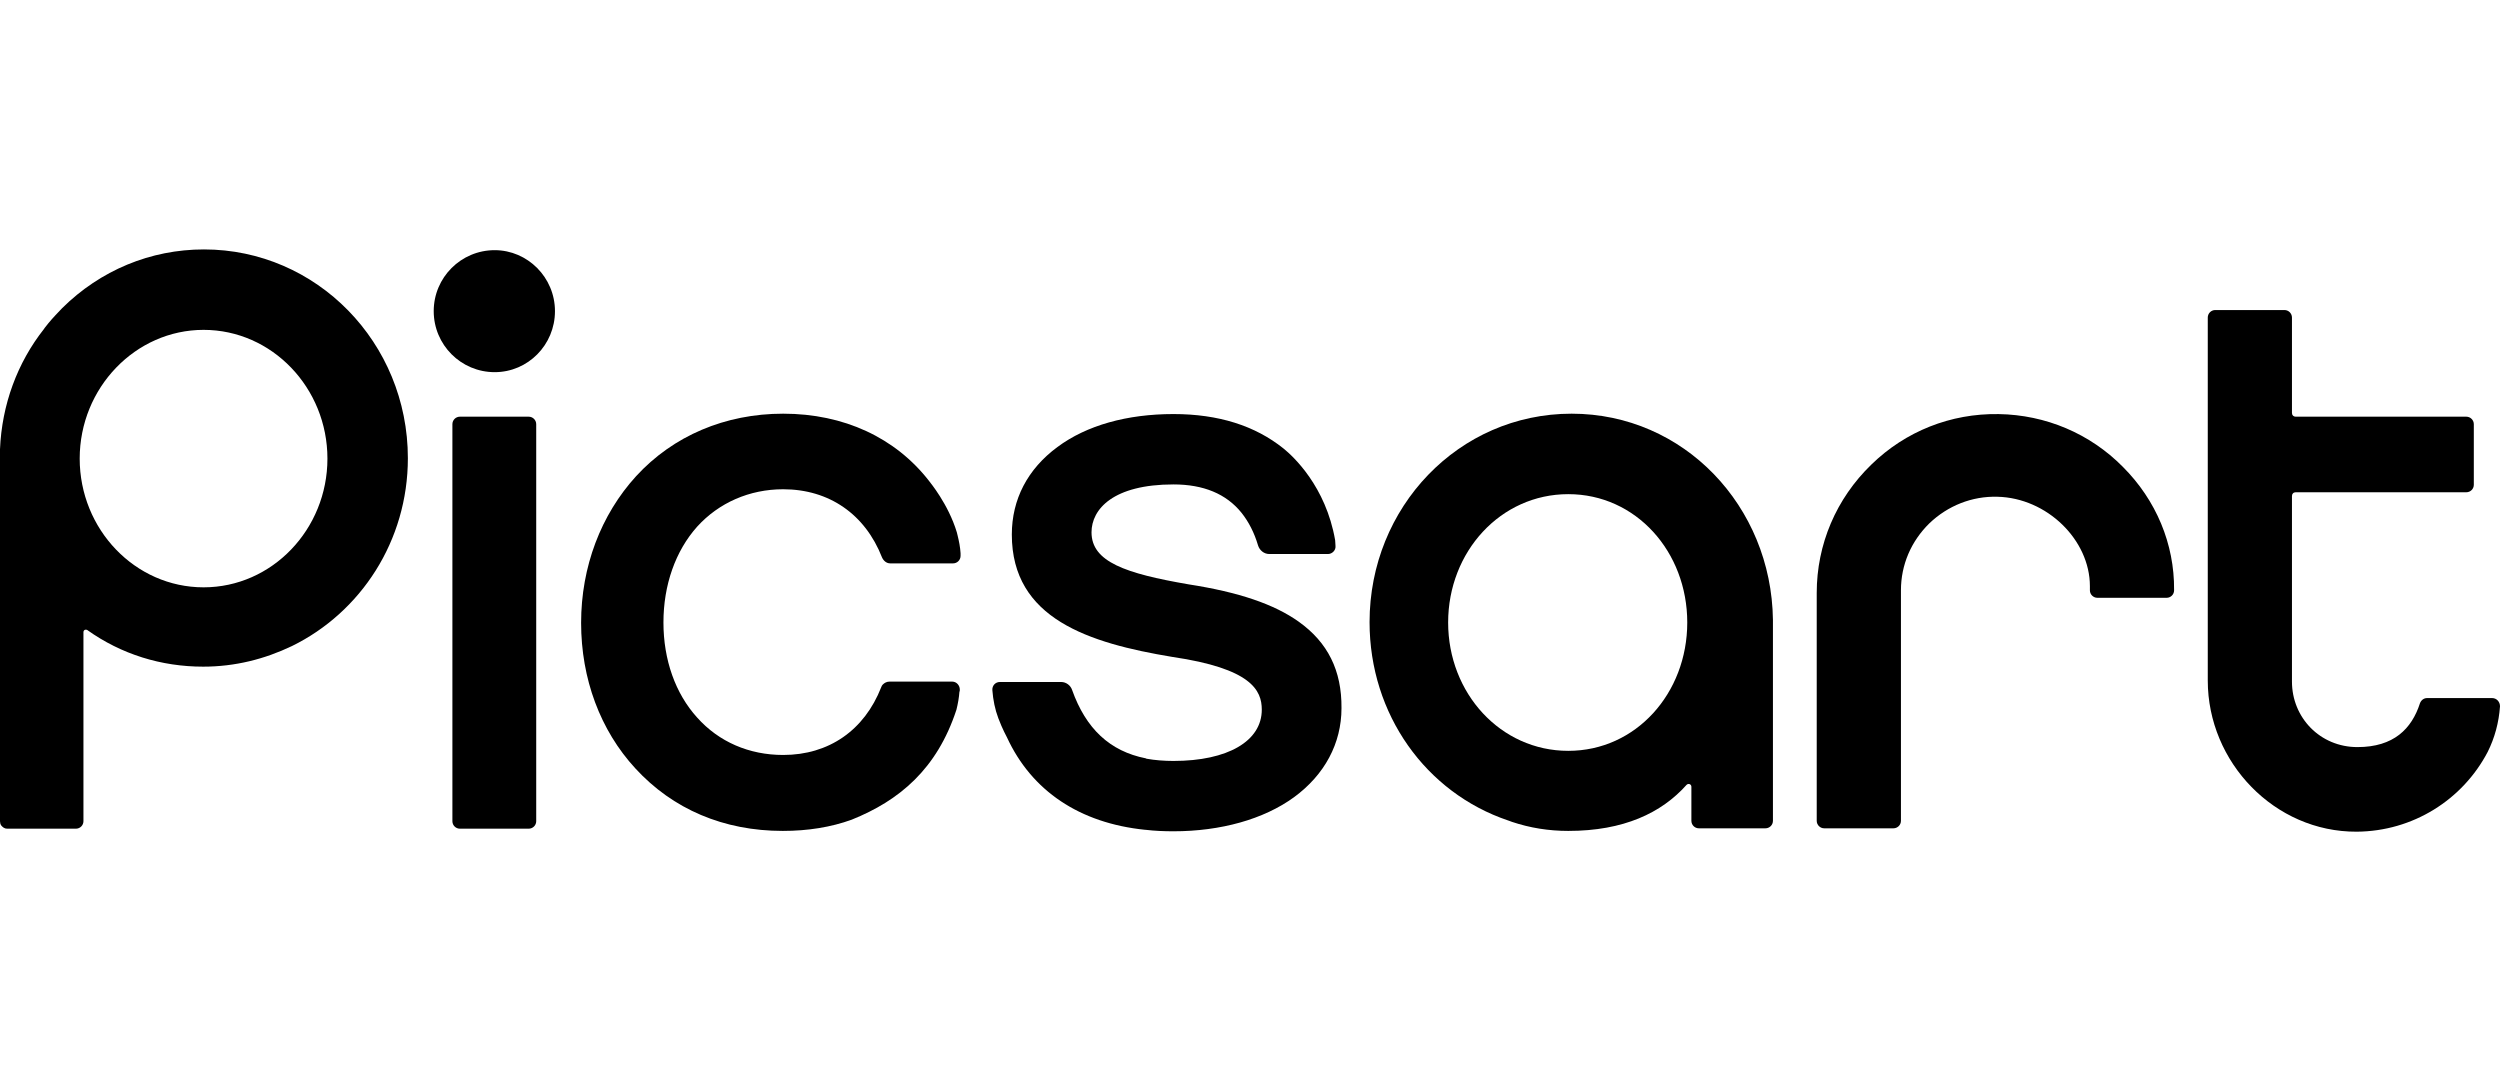
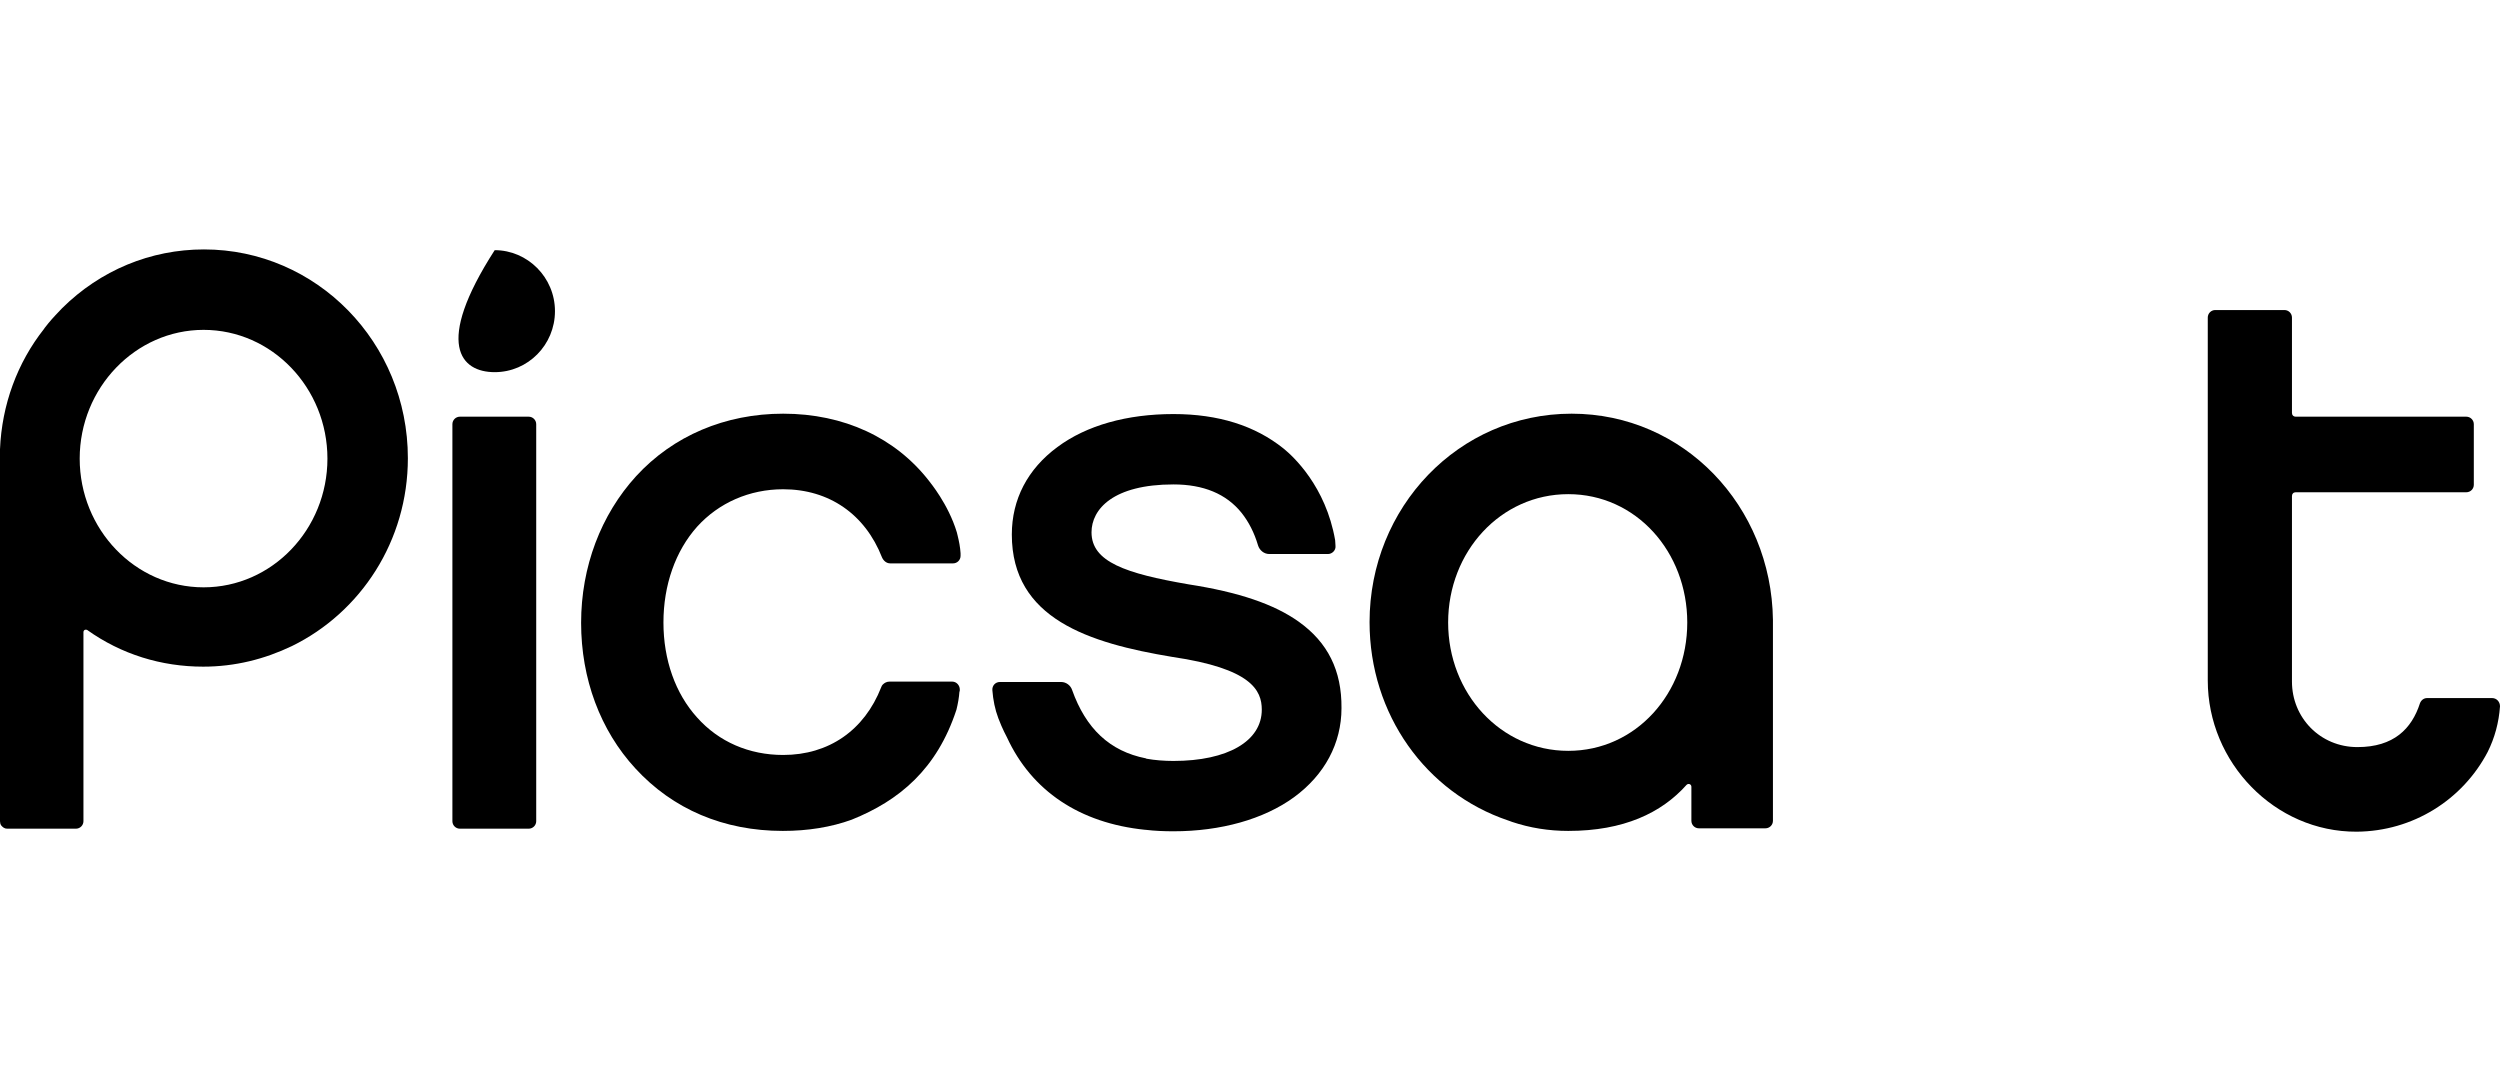
<svg xmlns="http://www.w3.org/2000/svg" width="74" height="32" viewBox="0 0 74 32" fill="none">
  <path d="M73.768 20.663H71.84C71.741 20.663 71.663 20.73 71.63 20.819C71.386 21.572 70.855 22.114 69.78 22.114C68.672 22.114 67.842 21.239 67.842 20.176V15.491V14.682C67.842 14.616 67.886 14.571 67.953 14.571H73.003C73.125 14.571 73.225 14.472 73.225 14.35V12.556C73.225 12.434 73.125 12.334 73.003 12.334H67.953C67.886 12.334 67.842 12.29 67.842 12.223V9.399C67.842 9.277 67.742 9.177 67.62 9.177H65.571C65.449 9.177 65.35 9.277 65.35 9.399V12.389V20.143C65.35 22.569 67.332 24.629 69.758 24.618C71.419 24.607 72.893 23.676 73.635 22.258C73.845 21.837 73.967 21.383 74 20.907C74 20.774 73.9 20.663 73.768 20.663Z" fill="black" />
  <path d="M38.445 18.404C37.714 17.883 36.673 17.529 35.178 17.296C33.317 16.975 32.309 16.631 32.309 15.757C32.309 15.07 32.952 14.339 34.735 14.339C35.621 14.339 36.297 14.616 36.751 15.181C36.961 15.446 37.127 15.768 37.238 16.144C37.282 16.288 37.415 16.399 37.57 16.399H39.309C39.431 16.399 39.542 16.288 39.531 16.166C39.531 16.1 39.52 16.033 39.52 15.989C39.243 14.394 38.279 13.508 37.991 13.275C37.15 12.6 36.064 12.256 34.735 12.256C33.361 12.256 32.165 12.589 31.301 13.231C30.415 13.885 29.95 14.782 29.95 15.823C29.95 18.315 32.232 19.035 34.702 19.445C37.039 19.788 37.349 20.431 37.349 21.007C37.349 21.937 36.341 22.524 34.735 22.524C34.458 22.524 34.181 22.502 33.937 22.458C33.926 22.458 33.926 22.447 33.915 22.447C32.852 22.236 32.143 21.572 31.733 20.42C31.689 20.287 31.556 20.187 31.412 20.187H29.595C29.462 20.187 29.363 20.298 29.374 20.431C29.396 20.719 29.451 20.996 29.551 21.261C29.673 21.583 29.795 21.804 29.806 21.826C30.537 23.41 31.955 24.363 33.893 24.562H33.904C34.181 24.595 34.458 24.606 34.735 24.606C36.13 24.606 37.404 24.252 38.301 23.599C39.21 22.934 39.708 22.003 39.708 20.962C39.719 19.844 39.298 19.013 38.445 18.404Z" fill="black" />
  <path d="M15.65 12.334H13.612C13.49 12.334 13.391 12.434 13.391 12.556V24.308C13.391 24.429 13.49 24.529 13.612 24.529H15.65C15.772 24.529 15.872 24.429 15.872 24.308V12.556C15.872 12.434 15.772 12.334 15.65 12.334Z" fill="black" />
-   <path d="M62.836 13.818C61.861 12.832 60.554 12.279 59.158 12.257C57.741 12.234 56.401 12.766 55.392 13.752C54.351 14.76 53.775 16.111 53.775 17.551C53.775 17.551 53.775 18.027 53.775 18.736V24.297C53.775 24.418 53.875 24.518 53.997 24.518H56.046C56.168 24.518 56.268 24.418 56.268 24.297V17.474C56.268 16.72 56.567 16.023 57.109 15.491C57.652 14.97 58.372 14.682 59.125 14.704C60.587 14.738 61.861 15.978 61.861 17.352V17.474C61.861 17.595 61.961 17.695 62.083 17.695C62.614 17.695 63.622 17.695 64.132 17.695C64.254 17.695 64.353 17.595 64.353 17.474V17.462C64.364 16.1 63.822 14.804 62.836 13.818Z" fill="black" />
  <path d="M6.037 7.383C6.026 7.383 6.037 7.383 6.037 7.383C4.453 7.383 2.968 8.003 1.839 9.122C1.728 9.233 1.529 9.454 1.529 9.454C1.462 9.532 1.396 9.609 1.329 9.698C1.318 9.709 1.307 9.731 1.307 9.731C0.51 10.739 0.055 11.979 0 13.298V24.307C0 24.352 0.011 24.396 0.033 24.429C0.078 24.485 0.133 24.529 0.21 24.529H1.517H2.248C2.37 24.529 2.47 24.429 2.47 24.307V18.714C2.47 18.67 2.492 18.659 2.503 18.647C2.525 18.636 2.559 18.636 2.581 18.647C3.589 19.367 4.774 19.733 6.014 19.733C6.956 19.733 7.831 19.511 8.64 19.124C10.678 18.127 12.073 16.011 12.073 13.563C12.073 10.141 9.371 7.383 6.037 7.383ZM6.026 17.385C3.999 17.385 2.359 15.668 2.359 13.575C2.359 11.481 4.01 9.764 6.026 9.764C8.052 9.764 9.692 11.481 9.692 13.575C9.692 15.668 8.052 17.385 6.026 17.385Z" fill="black" />
  <path d="M28.41 20.408C28.41 20.287 28.311 20.176 28.189 20.176H26.328C26.25 20.176 26.184 20.209 26.129 20.264C26.107 20.287 26.096 20.309 26.084 20.342C25.586 21.616 24.534 22.347 23.182 22.347C22.174 22.347 21.277 21.959 20.635 21.239C19.992 20.53 19.638 19.533 19.638 18.426C19.638 17.318 19.992 16.31 20.635 15.59C21.277 14.881 22.186 14.482 23.182 14.482C24.545 14.482 25.608 15.225 26.107 16.498C26.151 16.598 26.239 16.676 26.35 16.676H28.211C28.333 16.676 28.433 16.576 28.433 16.454V16.377C28.422 16.199 28.388 16.022 28.344 15.845C28.333 15.812 28.322 15.756 28.322 15.756C28.067 14.915 27.524 14.272 27.502 14.239C26.505 12.954 24.977 12.245 23.182 12.245C21.466 12.245 19.926 12.899 18.829 14.095C17.788 15.236 17.201 16.775 17.201 18.437C17.201 20.087 17.766 21.616 18.807 22.745C19.915 23.953 21.421 24.595 23.171 24.595C23.913 24.595 24.6 24.484 25.209 24.263C26.616 23.698 27.735 22.768 28.311 21.006C28.355 20.829 28.388 20.641 28.399 20.475C28.41 20.464 28.41 20.442 28.41 20.408Z" fill="black" />
  <path d="M52.479 18.348C52.435 14.981 49.843 12.245 46.52 12.245C43.175 12.245 40.539 15.014 40.539 18.415C40.539 21.151 42.212 23.465 44.637 24.285C44.648 24.285 44.66 24.296 44.67 24.296C44.704 24.307 44.726 24.318 44.759 24.329C45.291 24.507 45.845 24.595 46.421 24.595C48.06 24.595 49.179 24.064 49.921 23.233C49.976 23.177 50.065 23.211 50.065 23.288C50.065 23.709 50.065 24.152 50.065 24.241V24.296C50.065 24.418 50.164 24.518 50.286 24.518H52.258C52.38 24.518 52.479 24.418 52.479 24.296V24.241V18.348ZM46.421 22.225C44.416 22.225 42.865 20.519 42.865 18.426C42.865 16.332 44.416 14.627 46.421 14.627C48.425 14.627 49.943 16.332 49.943 18.426C49.943 20.519 48.425 22.225 46.421 22.225Z" fill="black" />
-   <path d="M14.643 7.405C13.646 7.405 12.838 8.213 12.838 9.21C12.838 10.207 13.646 11.016 14.643 11.016C15.629 11.016 16.427 10.207 16.427 9.21C16.427 8.213 15.618 7.405 14.643 7.405Z" fill="black" />
+   <path d="M14.643 7.405C12.838 10.207 13.646 11.016 14.643 11.016C15.629 11.016 16.427 10.207 16.427 9.21C16.427 8.213 15.618 7.405 14.643 7.405Z" fill="black" />
</svg>